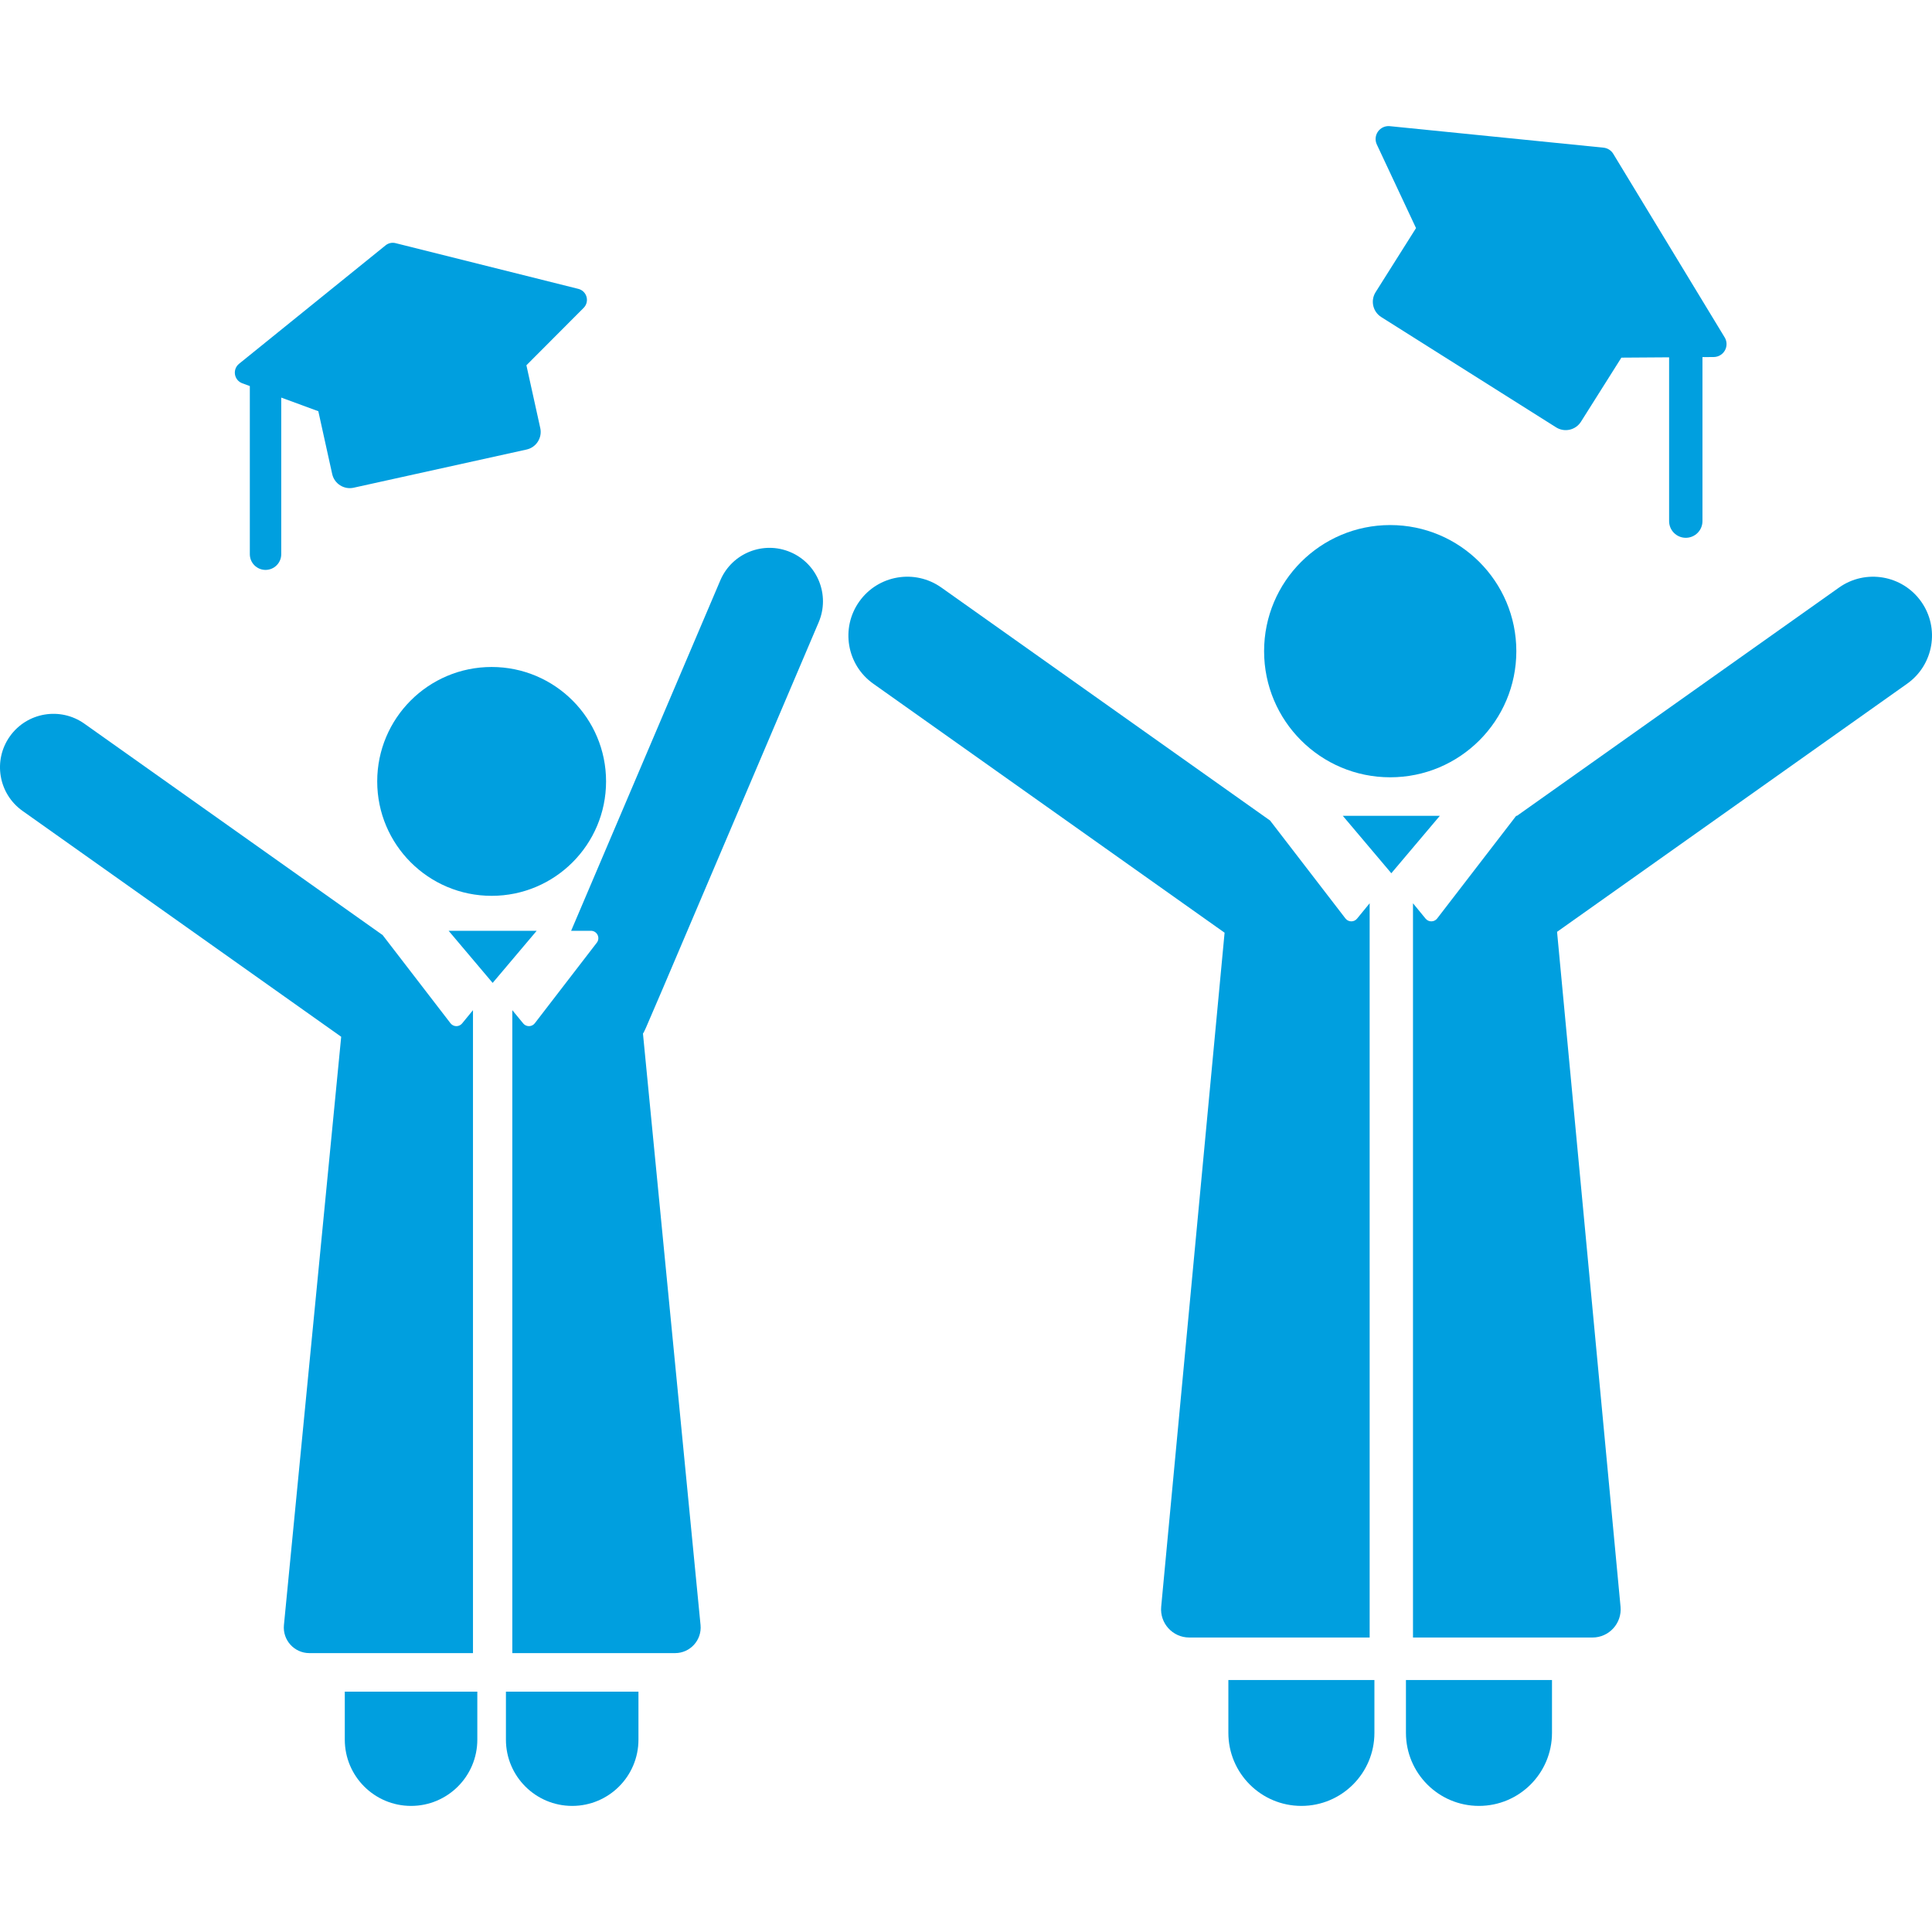
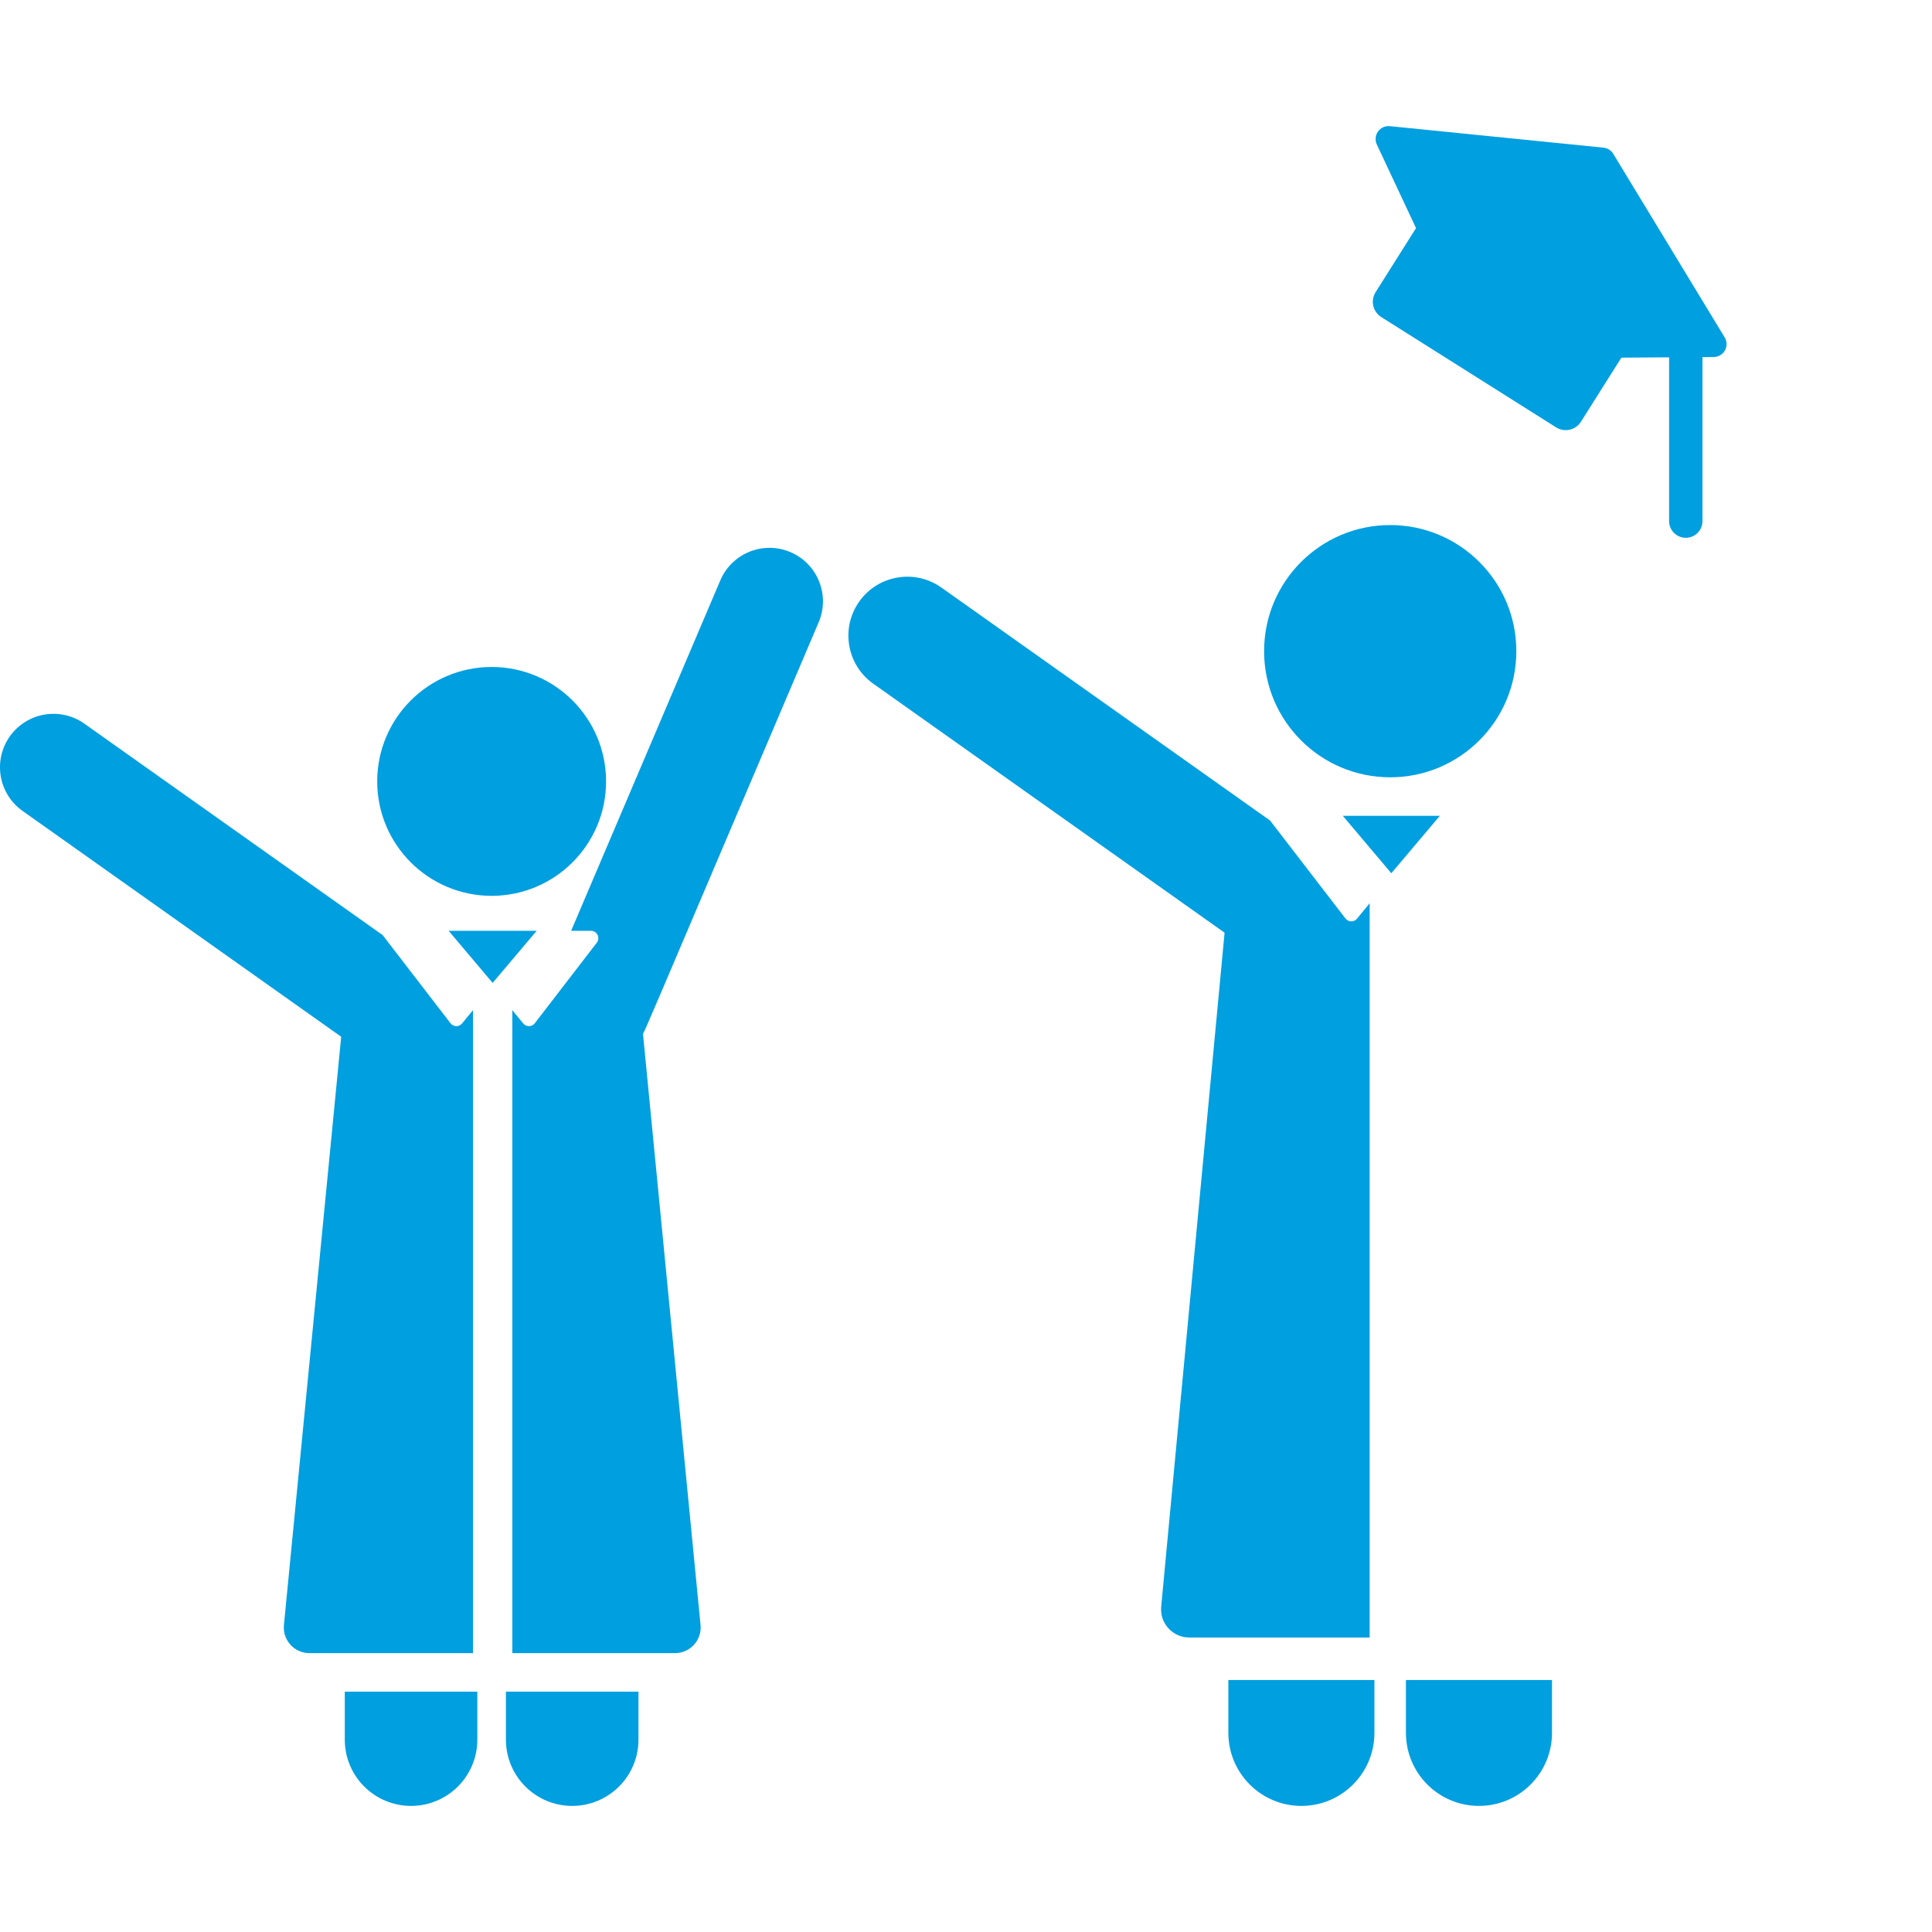
<svg xmlns="http://www.w3.org/2000/svg" version="1.1" id="Layer_1" x="0px" y="0px" viewBox="0 0 512.001 512.001" style="enable-background:new 0 0 512.001 512.001;" xml:space="preserve" width="512px" height="512px" class="">
  <g>
    <head class="active-path" style="fill:#00AFFF" data-old_color="#00A8FF">
      <style id="dark-reader-style">@media screen {

/* Text contrast */
html {
  text-shadow: 0 0 0 !important;
}

/* Full screen */
:-webkit-full-screen, :-webkit-full-screen * {
  -webkit-filter: none !important;
  filter: none !important;
}
:-moz-full-screen, :-moz-full-screen * {
  -webkit-filter: none !important;
  filter: none !important;
}
:fullscreen, :fullscreen * {
  -webkit-filter: none !important;
  filter: none !important;
}

}</style>
    </head>
    <g>
      <g>
-         <path d="M509.125,159.42c-4.988-7.033-14.732-8.695-21.766-3.708L402.017,216.2h-0.208c-9.24,12.007-12.19,15.838-20.94,27.206    c-0.364,0.474-0.925,0.755-1.523,0.764c-0.598,0.009-1.169-0.254-1.547-0.716l-3.299-4.023l-0.042-0.051v0.051V433.96h47.567    c4.399,0,7.846-3.789,7.435-8.166l-16.823-178.848l92.779-65.76C512.45,176.2,514.111,166.455,509.125,159.42z" data-original="#000000" class="active-path" data-old_color="#00A8FF" fill="#009FDF" />
-       </g>
+         </g>
    </g>
    <g>
      <g>
        <path d="M457.057,89.413l-29.528-48.651c-0.558-0.92-1.515-1.523-2.585-1.63l-56.625-5.698c-1.227-0.124-2.426,0.422-3.139,1.428    c-0.713,1.007-0.829,2.317-0.306,3.433l10.389,22.153l-10.711,16.979c-1.407,2.234-0.739,5.187,1.494,6.595l46.334,29.229    c2.234,1.409,5.185,0.741,6.594-1.493l10.711-16.979l12.648-0.085v43.411c0,2.44,1.979,4.418,4.419,4.418s4.419-1.978,4.419-4.418    v-43.47l2.982-0.02c1.234-0.009,2.366-0.678,2.968-1.755C457.721,91.783,457.697,90.467,457.057,89.413z" data-original="#000000" class="active-path" data-old_color="#00A8FF" fill="#009FDF" />
      </g>
    </g>
    <g>
      <g>
        <path d="M372.59,445.224v14.009h0.001c0,10.688,8.664,19.352,19.352,19.352c10.688,0,19.352-8.664,19.352-19.352v-14.009H372.59z" data-original="#000000" class="active-path" data-old_color="#00A8FF" fill="#009FDF" />
      </g>
    </g>
    <g>
      <g>
        <path d="M325.53,445.224v14.009h0.001c0,10.688,8.664,19.352,19.352,19.352c10.688,0,19.352-8.664,19.352-19.352v-14.009H325.53z" data-original="#000000" class="active-path" data-old_color="#00A8FF" fill="#009FDF" />
      </g>
    </g>
    <g>
      <g>
        <path d="M362.97,239.431v-0.051l-0.042,0.051l-3.299,4.023c-0.379,0.463-0.949,0.726-1.546,0.717    c-0.598-0.01-1.159-0.292-1.524-0.765c-7.257-9.429-8.688-11.289-19.975-25.955l-87.108-61.74    c-7.036-4.987-16.781-3.326-21.766,3.708c-4.987,7.035-3.325,16.781,3.709,21.766l93.109,65.994l-16.801,178.614    c-0.412,4.38,3.038,8.166,7.435,8.166h47.811V239.431H362.97z" data-original="#000000" class="active-path" data-old_color="#00A8FF" fill="#009FDF" />
      </g>
    </g>
    <g>
      <g>
        <circle cx="368.422" cy="172.569" r="33.423" data-original="#000000" class="active-path" data-old_color="#00A8FF" fill="#009FDF" />
      </g>
    </g>
    <g>
      <g>
        <polygon points="355.855,216.2 368.715,231.419 381.574,216.2   " data-original="#000000" class="active-path" data-old_color="#00A8FF" fill="#009FDF" />
      </g>
    </g>
    <g>
      <g>
-         <path d="M155.437,78.668c-0.289-1.042-1.117-1.849-2.168-2.113l-48.455-12.123c-0.916-0.229-1.886-0.015-2.62,0.579l-38.846,31.4    c-0.841,0.68-1.252,1.761-1.076,2.828c0.177,1.068,0.913,1.959,1.928,2.333l2.007,0.737v44.562c0,2.298,1.863,4.161,4.162,4.161    c2.298,0,4.162-1.863,4.162-4.161v-41.504l9.828,3.611l3.673,16.634c0.569,2.579,3.121,4.207,5.698,3.638l45.81-10.115    c2.578-0.569,4.207-3.121,3.638-5.699l-3.673-16.635l15.164-15.207C155.434,80.829,155.727,79.71,155.437,78.668z" data-original="#000000" class="active-path" data-old_color="#00A8FF" fill="#009FDF" />
-       </g>
+         </g>
    </g>
    <g>
      <g>
        <path d="M209.475,146.321c-7.198-3.066-15.519,0.286-18.584,7.485l-39.534,92.864h5.251c0.746,0,1.429,0.425,1.759,1.095    c0.33,0.67,0.249,1.468-0.207,2.06c-12.239,15.903-12.371,16.074-16.432,21.351c-0.364,0.474-0.925,0.755-1.523,0.764    c-0.598,0.009-1.169-0.254-1.547-0.716l-2.849-3.475l-0.039-0.047v0.047v170.343h43.138c4.001,0,7.131-3.454,6.744-7.432    l-15.26-156.75c0.808-1.323-2.231,5.627,46.569-109.005C220.024,157.706,216.674,149.386,209.475,146.321z" data-original="#000000" class="active-path" data-old_color="#00A8FF" fill="#009FDF" />
      </g>
    </g>
    <g>
      <g>
        <path d="M134.077,448.313v12.712h-0.001c0,9.698,7.861,17.561,17.561,17.561s17.561-7.862,17.561-17.561v-12.712H134.077z" data-original="#000000" class="active-path" data-old_color="#00A8FF" fill="#009FDF" />
      </g>
    </g>
    <g>
      <g>
        <path d="M91.373,448.313v12.712c0,9.698,7.861,17.561,17.561,17.561c9.699,0,17.561-7.862,17.561-17.561v-12.712H91.373z" data-original="#000000" class="active-path" data-old_color="#00A8FF" fill="#009FDF" />
      </g>
    </g>
    <g>
      <g>
        <path d="M125.308,267.75l-2.849,3.475c-0.379,0.463-0.949,0.726-1.546,0.717c-0.598-0.01-1.159-0.292-1.524-0.765    c-6.007-7.804-2.599-3.378-17.986-23.371L22.36,191.783c-6.383-4.523-15.226-3.017-19.751,3.366    c-4.524,6.384-3.017,15.226,3.366,19.751l84.445,59.853L75.244,430.66c-0.388,3.982,2.745,7.432,6.744,7.432h43.358V267.75v-0.047    L125.308,267.75z" data-original="#000000" class="active-path" data-old_color="#00A8FF" fill="#009FDF" />
      </g>
    </g>
    <g>
      <g>
        <circle cx="130.29" cy="207.082" r="30.324" data-original="#000000" class="active-path" data-old_color="#00A8FF" fill="#009FDF" />
      </g>
    </g>
    <g>
      <g>
        <polygon points="118.89,246.67 130.558,260.481 142.227,246.67   " data-original="#000000" class="active-path" data-old_color="#00A8FF" fill="#009FDF" />
      </g>
    </g>
  </g>
</svg>